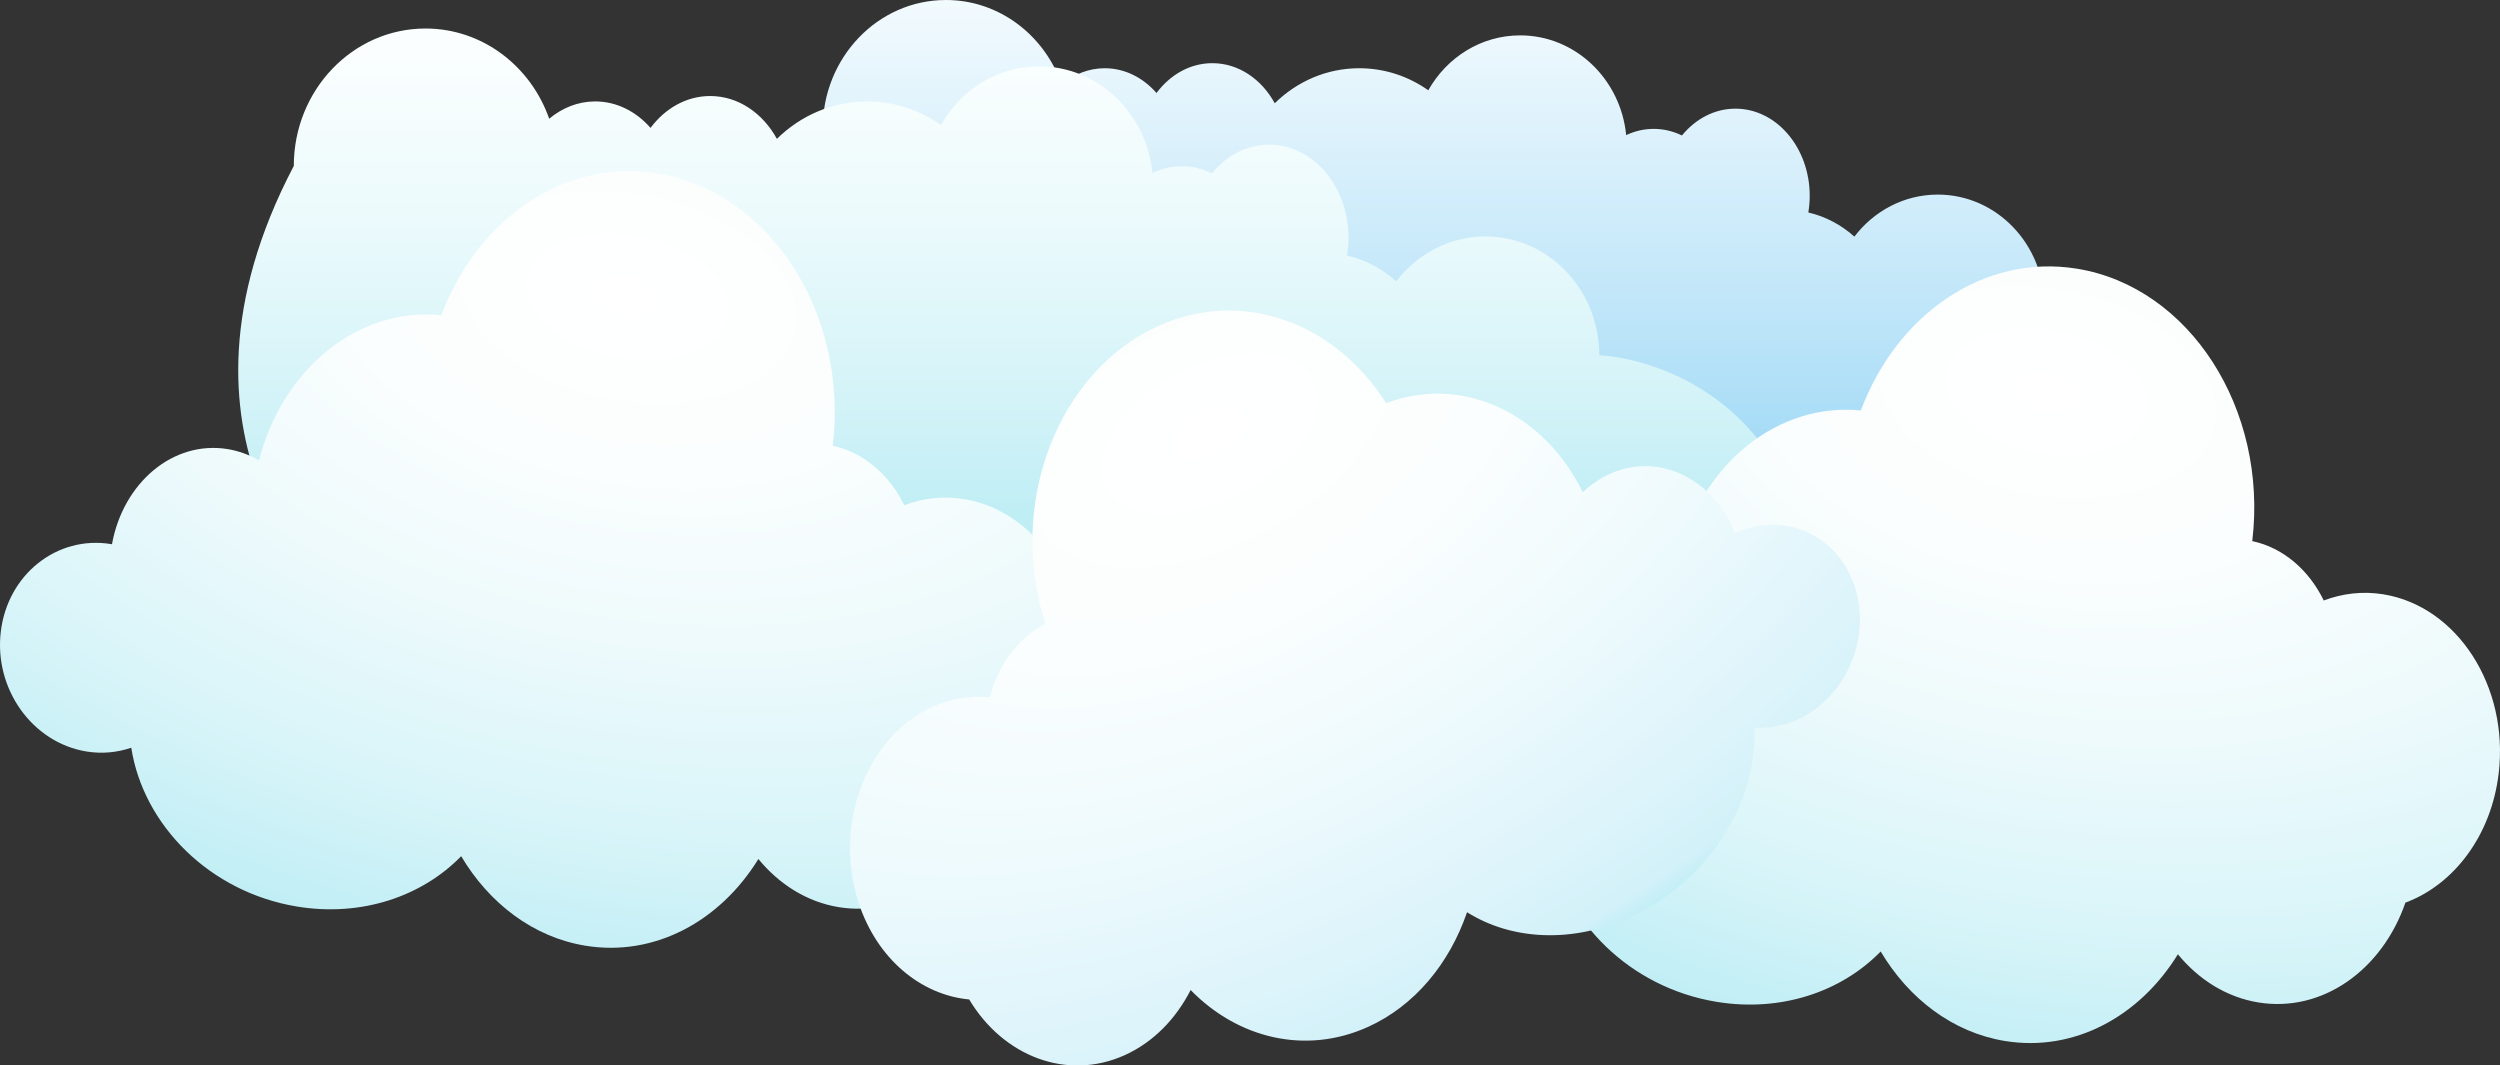
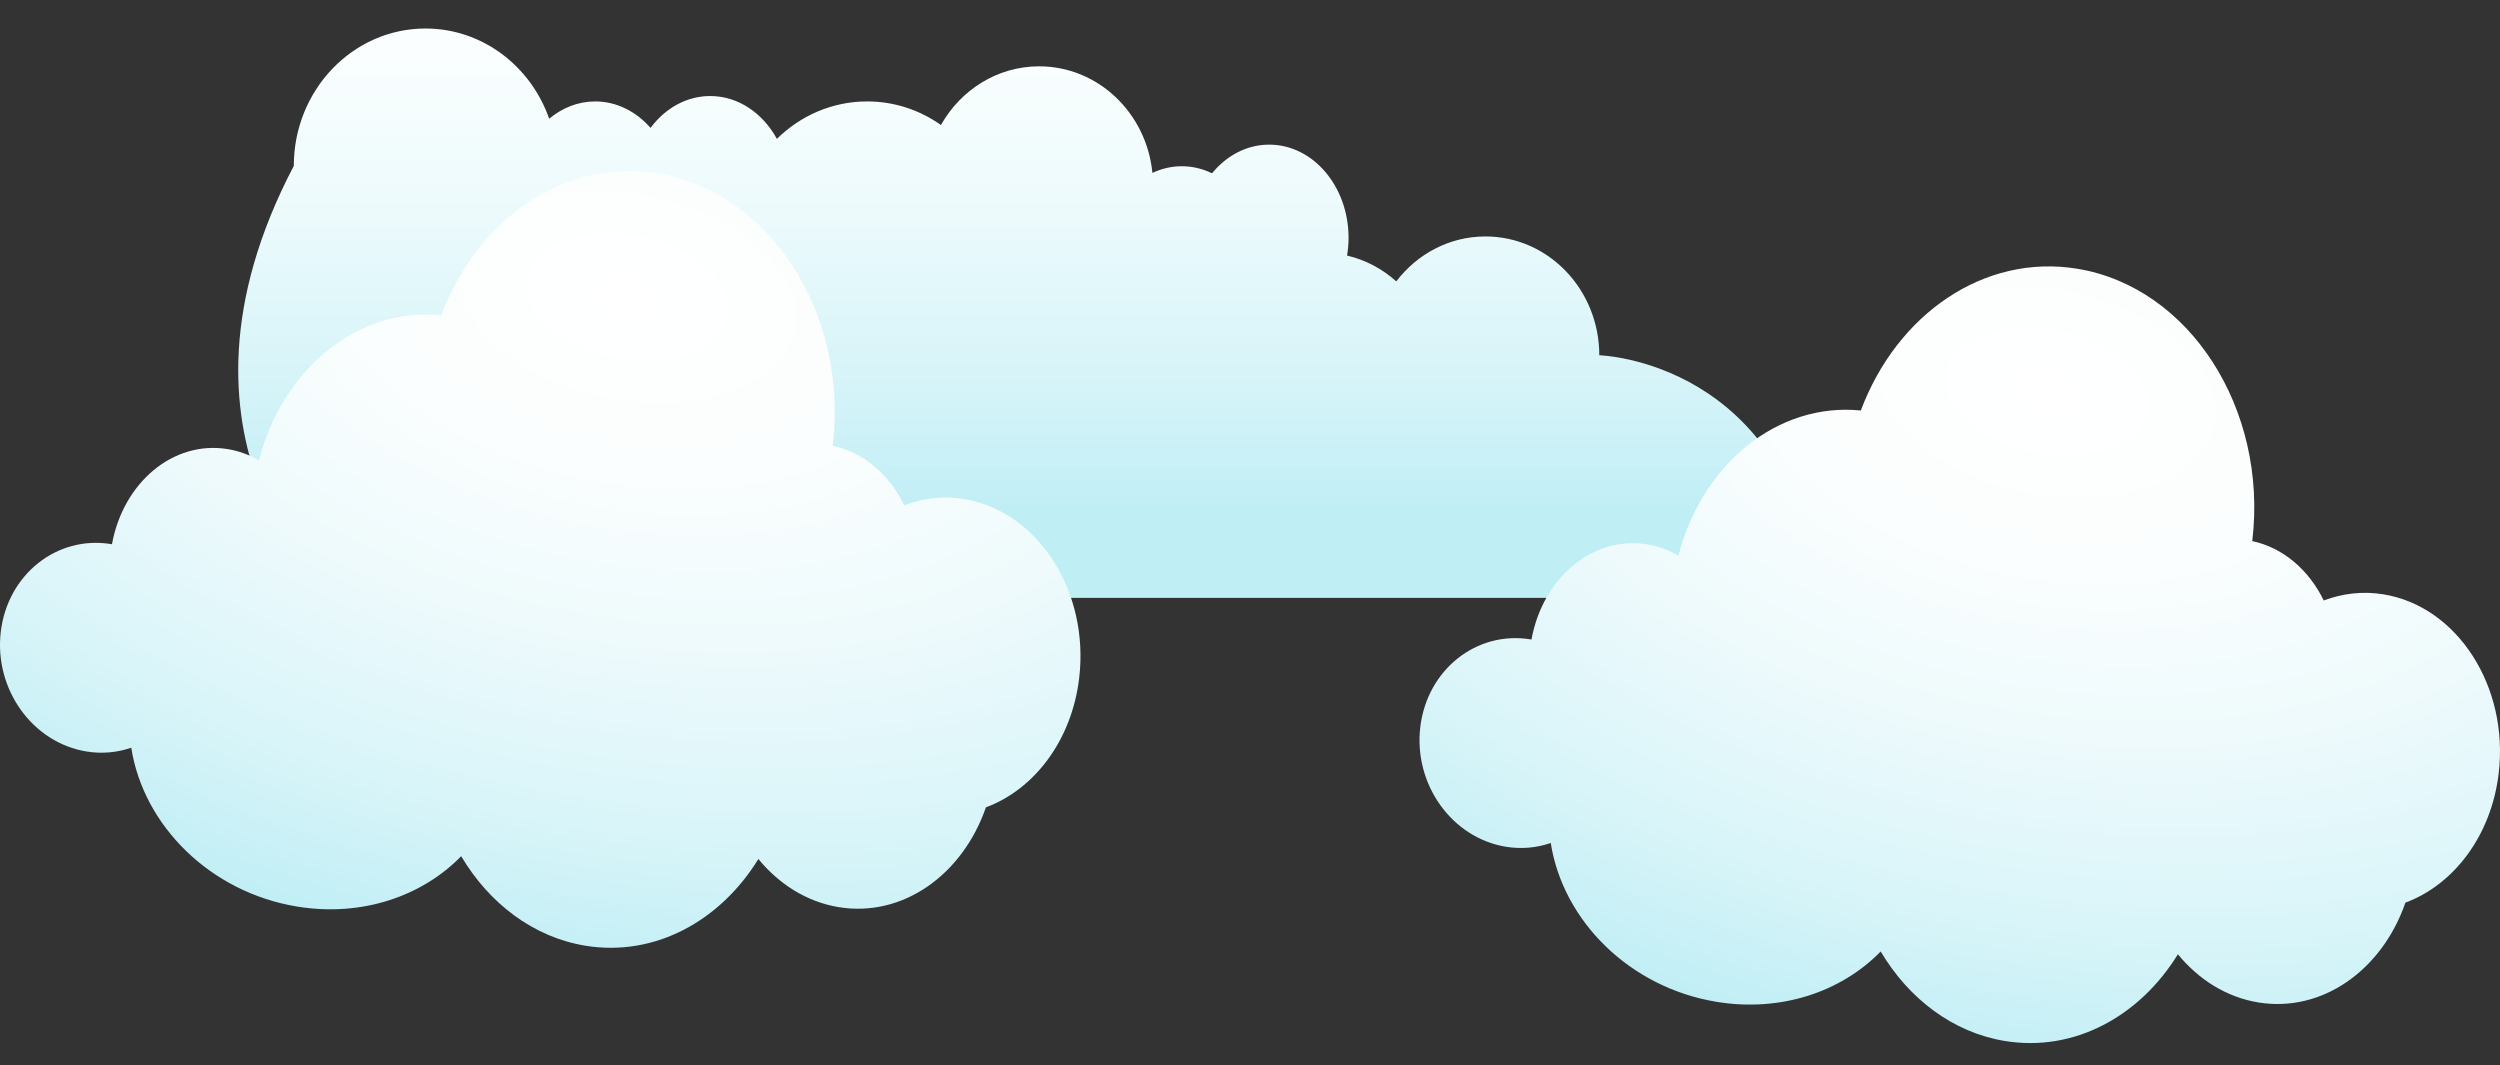
<svg xmlns="http://www.w3.org/2000/svg" version="1.1" x="0px" y="0px" width="550.322px" height="234.546px" viewBox="0 0 550.322 234.546" style="enable-background:new 0 0 550.322 234.546;" xml:space="preserve">
  <rect x="0" y="0" width="550.322" height="234.546" fill="#333333" stroke="none" />
  <style type="text/css">
	.st0{fill:url(#SVGID_1_);}
	.st1{fill:url(#SVGID_2_);}
	.st2{fill:url(#SVGID_3_);}
	.st3{fill:url(#SVGID_4_);}
	.st4{fill:url(#SVGID_5_);}
	.st5{fill:url(#SVGID_6_);}
	.st6{fill:url(#SVGID_7_);}
	.st7{fill:url(#SVGID_8_);}
	.st8{fill:url(#SVGID_9_);}
	.st9{fill:url(#SVGID_10_);}
</style>
  <defs>
</defs>
  <linearGradient id="SVGID_1_" gradientUnits="userSpaceOnUse" x1="3139.309" y1="-21.784" x2="3139.309" y2="109.971" gradientTransform="matrix(1 0 0 1 -2806.873 0)">
    <stop offset="0" style="stop-color:#FFFFFF" />
    <stop offset="0.226" style="stop-color:#EDF8FD" />
    <stop offset="0.676" style="stop-color:#C0E6F9" />
    <stop offset="1" style="stop-color:#9BD7F5" />
  </linearGradient>
-   <path class="st0" d="M181.101,28.305C181.101,12.673,193.245,0,208.226,0c11.709,0,21.682,7.739,25.483,18.586  c2.673-2.237,5.935-3.565,9.467-3.565c4.438,0,8.457,2.082,11.404,5.45c2.995-4.014,7.384-6.565,12.291-6.565  c5.771,0,10.832,3.519,13.74,8.823c4.859-4.778,11.398-7.709,18.598-7.709c5.631,0,10.862,1.79,15.195,4.857  c4.077-7.233,11.608-12.09,20.228-12.09c12.139,0,22.123,9.622,23.335,21.956c1.872-0.878,3.908-1.374,6.047-1.374  c2.206,0,4.308,0.52,6.229,1.452c2.975-3.631,7.147-5.901,11.778-5.901c9.03,0,16.349,8.592,16.349,19.193  c0,1.25-0.111,2.472-0.306,3.658c3.814,0.888,7.275,2.747,10.137,5.317c4.297-5.635,10.923-9.254,18.362-9.254  c12.953,0,23.457,10.959,23.457,24.477c0,0,39.513,1.024,45.199,49.977H189.103C189.103,117.288,151.302,85.07,181.101,28.305z" />
  <linearGradient id="SVGID_2_" gradientUnits="userSpaceOnUse" x1="3067.448" y1="-17.002" x2="3067.448" y2="123.799" gradientTransform="matrix(1 0 0 1 -2841.049 0)">
    <stop offset="0" style="stop-color:#FFFFFF" />
    <stop offset="0.212" style="stop-color:#FAFEFE" />
    <stop offset="0.47" style="stop-color:#EBFAFC" />
    <stop offset="0.749" style="stop-color:#D3F3F8" />
    <stop offset="0.92" style="stop-color:#C0EEF5" />
  </linearGradient>
  <path class="st1" d="M64.674,36.526c0-16.706,12.978-30.249,28.989-30.249c12.511,0,23.171,8.272,27.232,19.861  c2.857-2.39,6.342-3.81,10.117-3.81c4.742,0,9.037,2.226,12.185,5.826c3.203-4.291,7.893-7.015,13.135-7.015  c6.167,0,11.576,3.761,14.685,9.427c5.191-5.104,12.179-8.238,19.873-8.238c6.017,0,11.606,1.915,16.239,5.19  c4.356-7.728,12.405-12.918,21.617-12.918c12.971,0,23.641,10.283,24.934,23.462c2.001-0.937,4.177-1.467,6.462-1.467  c2.358,0,4.605,0.557,6.657,1.551c3.179-3.881,7.637-6.307,12.585-6.307c9.649,0,17.471,9.182,17.471,20.51  c0,1.337-0.118,2.642-0.326,3.907c4.076,0.953,7.775,2.94,10.834,5.685c4.592-6.025,11.672-9.891,19.621-9.891  c13.845,0,25.067,11.711,25.067,26.157c0,0,42.226,1.093,48.303,53.408l-327.131,0.001C73.225,131.618,32.828,97.19,64.674,36.526z" />
  <radialGradient id="SVGID_3_" cx="669.65" cy="506.281" r="72.566" gradientTransform="matrix(-0.243 2.048 3.364 0.55 -1089.763 -1563.573)" gradientUnits="userSpaceOnUse">
    <stop offset="0" style="stop-color:#FFFFFF" />
    <stop offset="0.243" style="stop-color:#FBFEFE" />
    <stop offset="0.503" style="stop-color:#EEFAFC" />
    <stop offset="0.77" style="stop-color:#D9F5F9" />
    <stop offset="1" style="stop-color:#C0EEF5" />
  </radialGradient>
  <path class="st2" d="M336.921,140.745c0.068,0.01,0.133,0.029,0.2,0.041c2.478-13.631,13.525-22.904,25.467-20.952  c2.461,0.404,4.767,1.263,6.884,2.48c5.207-20.214,21.878-33.785,40.151-31.951c7.933-21.202,27.126-34.56,47.627-31.206  c24.733,4.046,41.99,30.86,38.544,59.897c-0.002,0.017-0.004,0.037-0.007,0.057c6.865,1.463,12.492,6.41,15.737,13.074  c4.118-1.553,8.579-2.102,13.15-1.354c16.27,2.661,27.625,20.303,25.359,39.407c-1.636,13.784-9.932,24.524-20.533,28.457  c-5.118,14.823-18.283,24.278-32.39,21.97c-7.02-1.15-13.125-5.043-17.693-10.6c-8.421,13.681-22.836,21.578-38.067,19.089  c-11.513-1.883-21.193-9.333-27.36-19.705c-8.614,8.847-21.906,13.41-36.09,11.089c-19.182-3.136-33.866-17.854-36.533-34.973  c-3.069,1.056-6.417,1.395-9.865,0.832c-11.91-1.948-20.352-13.746-18.856-26.353C314.144,147.436,325.01,138.797,336.921,140.745z" />
  <radialGradient id="SVGID_4_" cx="846.77" cy="520.711" r="72.566" gradientTransform="matrix(-0.243 2.048 3.364 0.55 -1407.746 -1955.201)" gradientUnits="userSpaceOnUse">
    <stop offset="0" style="stop-color:#FFFFFF" />
    <stop offset="0.243" style="stop-color:#FBFEFE" />
    <stop offset="0.503" style="stop-color:#EEFAFC" />
    <stop offset="0.77" style="stop-color:#D9F5F9" />
    <stop offset="1" style="stop-color:#C0EEF5" />
  </radialGradient>
  <path class="st3" d="M24.446,119.769c0.068,0.01,0.132,0.029,0.2,0.041c2.478-13.63,13.525-22.904,25.468-20.951  c2.461,0.403,4.767,1.263,6.884,2.479c5.207-20.213,21.879-33.784,40.151-31.951c7.933-21.201,27.126-34.559,47.628-31.206  c24.733,4.045,41.989,30.86,38.543,59.898c-0.002,0.017-0.004,0.036-0.007,0.057c6.865,1.463,12.493,6.41,15.737,13.073  c4.118-1.552,8.58-2.102,13.15-1.353c16.271,2.66,27.626,20.303,25.359,39.407c-1.635,13.784-9.933,24.525-20.533,28.457  c-5.117,14.823-18.283,24.278-32.39,21.969c-7.02-1.149-13.126-5.042-17.693-10.599c-8.421,13.681-22.836,21.578-38.068,19.089  c-11.513-1.884-21.193-9.334-27.36-19.706c-8.614,8.847-21.906,13.41-36.09,11.09c-19.182-3.136-33.866-17.854-36.533-34.973  c-3.069,1.055-6.417,1.395-9.865,0.832c-11.911-1.949-20.352-13.747-18.856-26.354C1.669,126.459,12.535,117.821,24.446,119.769z" />
  <radialGradient id="SVGID_5_" cx="1405.126" cy="518.161" r="101.444" gradientTransform="matrix(0.431 1.321 -2.17 0.975 785.072 -2265.919)" gradientUnits="userSpaceOnUse">
    <stop offset="0" style="stop-color:#FFFFFF" />
    <stop offset="0.283" style="stop-color:#FBFEFE" />
    <stop offset="0.577" style="stop-color:#EEFAFD" />
    <stop offset="0.875" style="stop-color:#DAF3FA" />
    <stop offset="0.963" style="stop-color:#D2F1F9" />
    <stop offset="1" style="stop-color:#C0EEF5" />
  </radialGradient>
-   <path class="st4" d="M382.127,117.298c-0.061,0.028-0.117,0.063-0.178,0.091c-4.81-12.073-16.803-17.919-27.573-13.077  c-2.218,0.997-4.208,2.384-5.957,4.054c-8.563-17.52-26.586-25.941-43.272-19.615c-11.283-17.746-31.616-25.334-50.101-17.025  c-22.301,10.027-33.456,39.376-24.915,65.559c0.005,0.014,0.011,0.03,0.017,0.048c-6.129,3.099-10.462,9.133-12.263,16.159  c-4.121-0.4-8.378,0.214-12.5,2.067c-14.67,6.595-22.01,25.907-16.39,43.13c4.054,12.428,13.753,20.335,24.35,21.321  c7.49,12.512,21.49,17.992,34.211,12.273c6.328-2.846,11.303-8.019,14.537-14.351c10.356,10.614,25.237,14.33,38.97,8.155  c10.382-4.666,18.034-14.058,21.874-25.28c9.649,6.064,22.87,6.953,35.659,1.203c17.294-7.775,28.273-25.201,27.616-41.826  c3.052,0.205,6.236-0.321,9.344-1.718c10.74-4.829,16.44-17.958,12.732-29.326C404.579,117.77,392.867,112.469,382.127,117.298z" />
</svg>